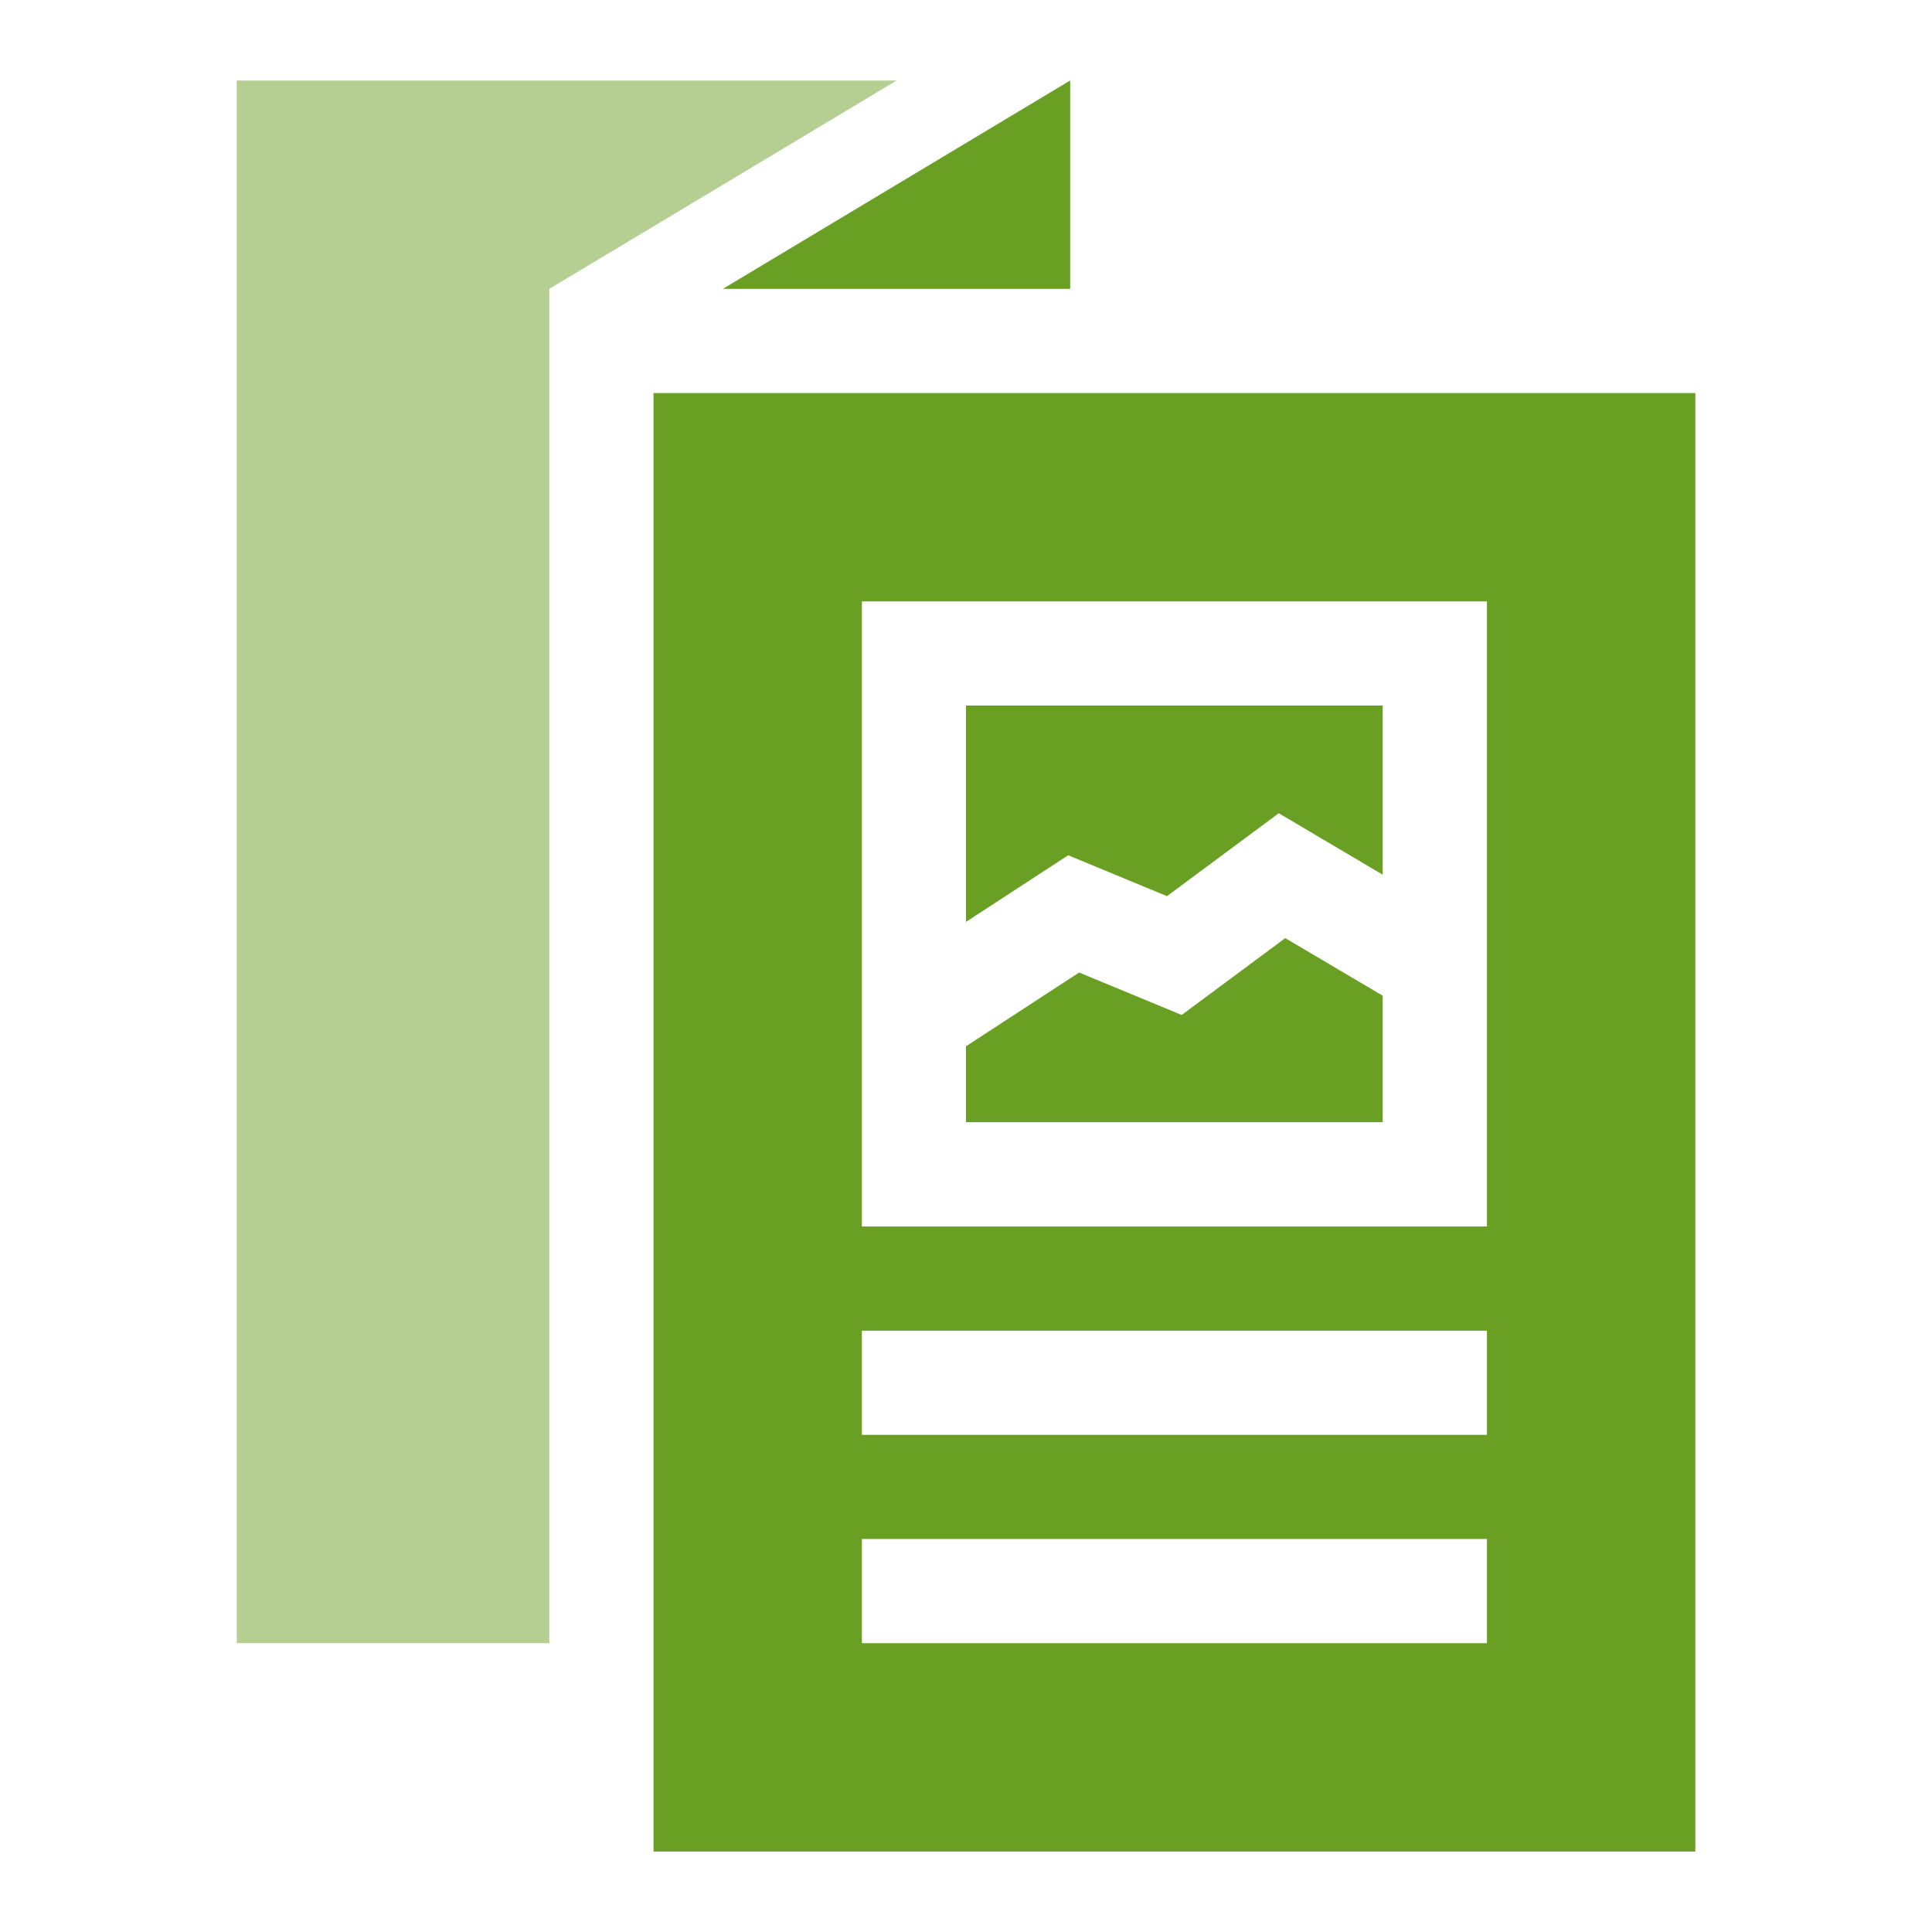
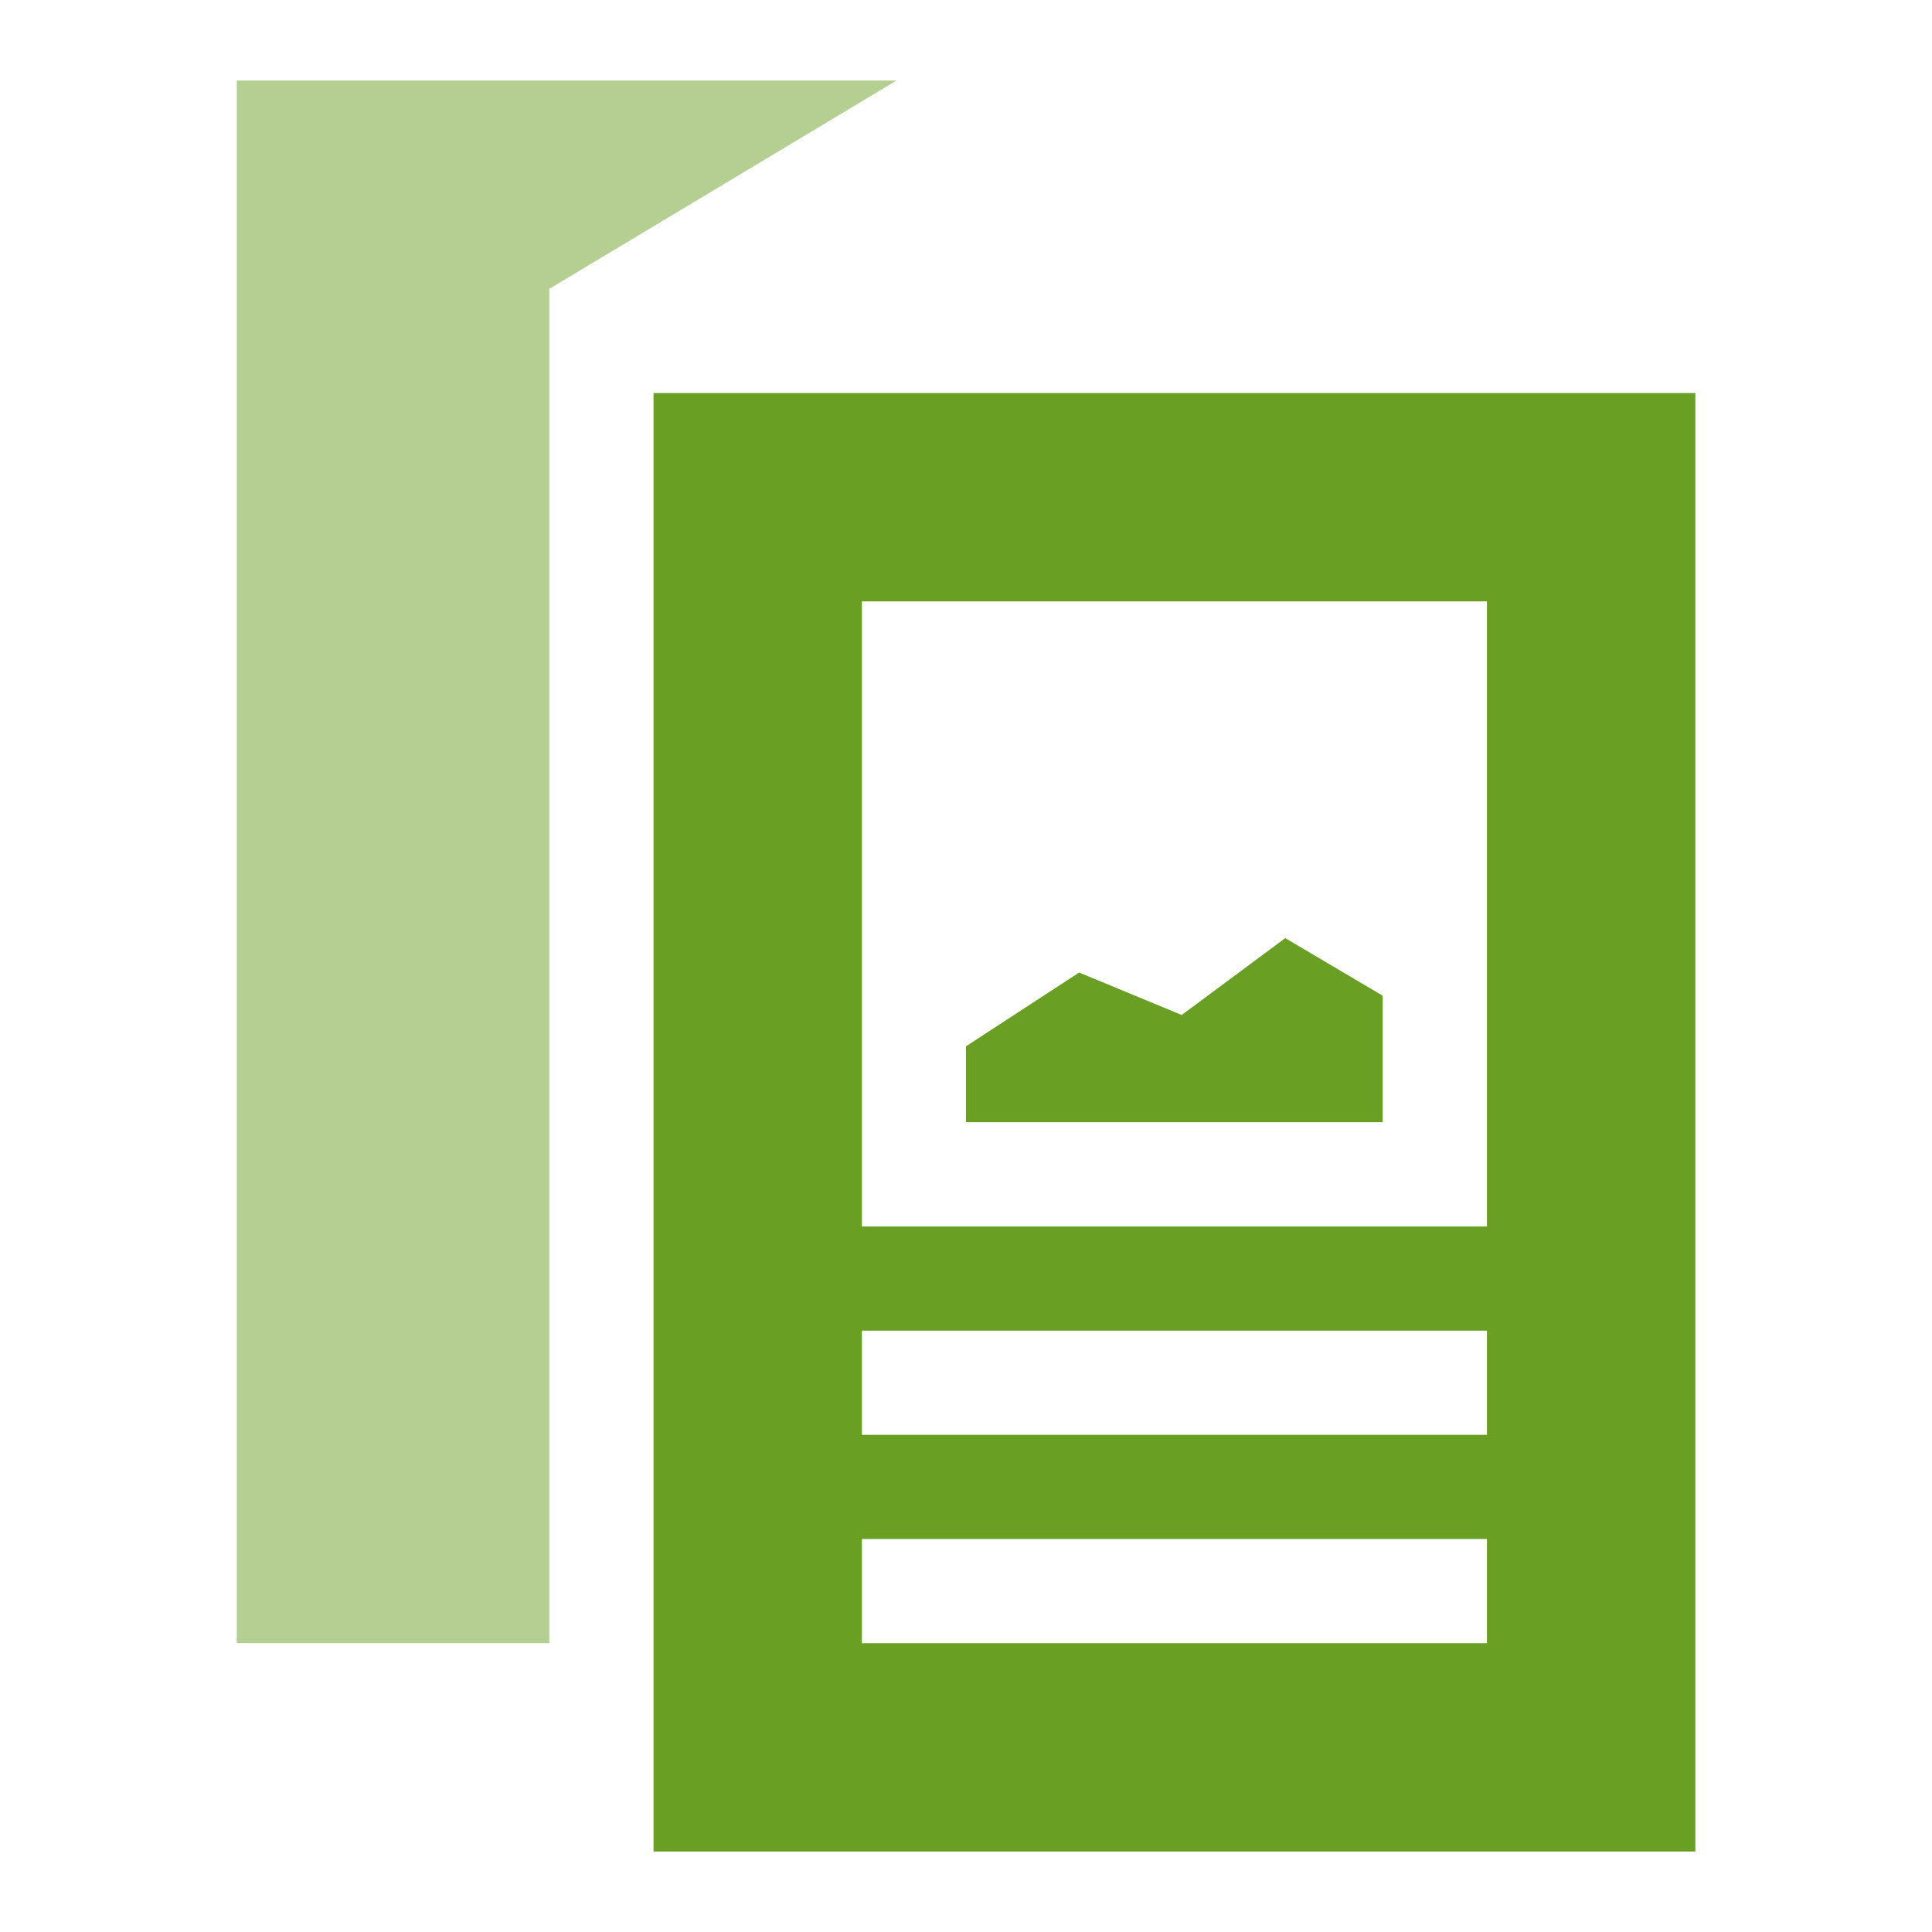
<svg xmlns="http://www.w3.org/2000/svg" width="72" height="72" fill="none">
  <path d="M51.53 37.107l-3.632-2.146-3.86 2.864-3.823-1.582L36 38.992v2.83h15.53v-4.715z" fill="#69A023" />
  <path d="M24.355 14.648v54.353H63.18V14.648H24.355zm31.06 46.589H32.12v-3.883h23.294v3.883zm0-7.765H32.12V49.59h23.294v3.882zm0-7.765H32.12V22.413h23.294v23.294z" fill="#69A023" />
-   <path d="M43.491 33.397l4.164-3.09 3.874 2.29v-6.304H36v8.063l3.809-2.483 3.682 1.524z" fill="#69A023" />
  <path d="M8.824 3v58.235h11.647v-50.47L33.413 3H8.824z" fill="#B4CF91" />
-   <path d="M39.883 10.765V3L26.94 10.765h12.942z" fill="#69A023" />
</svg>